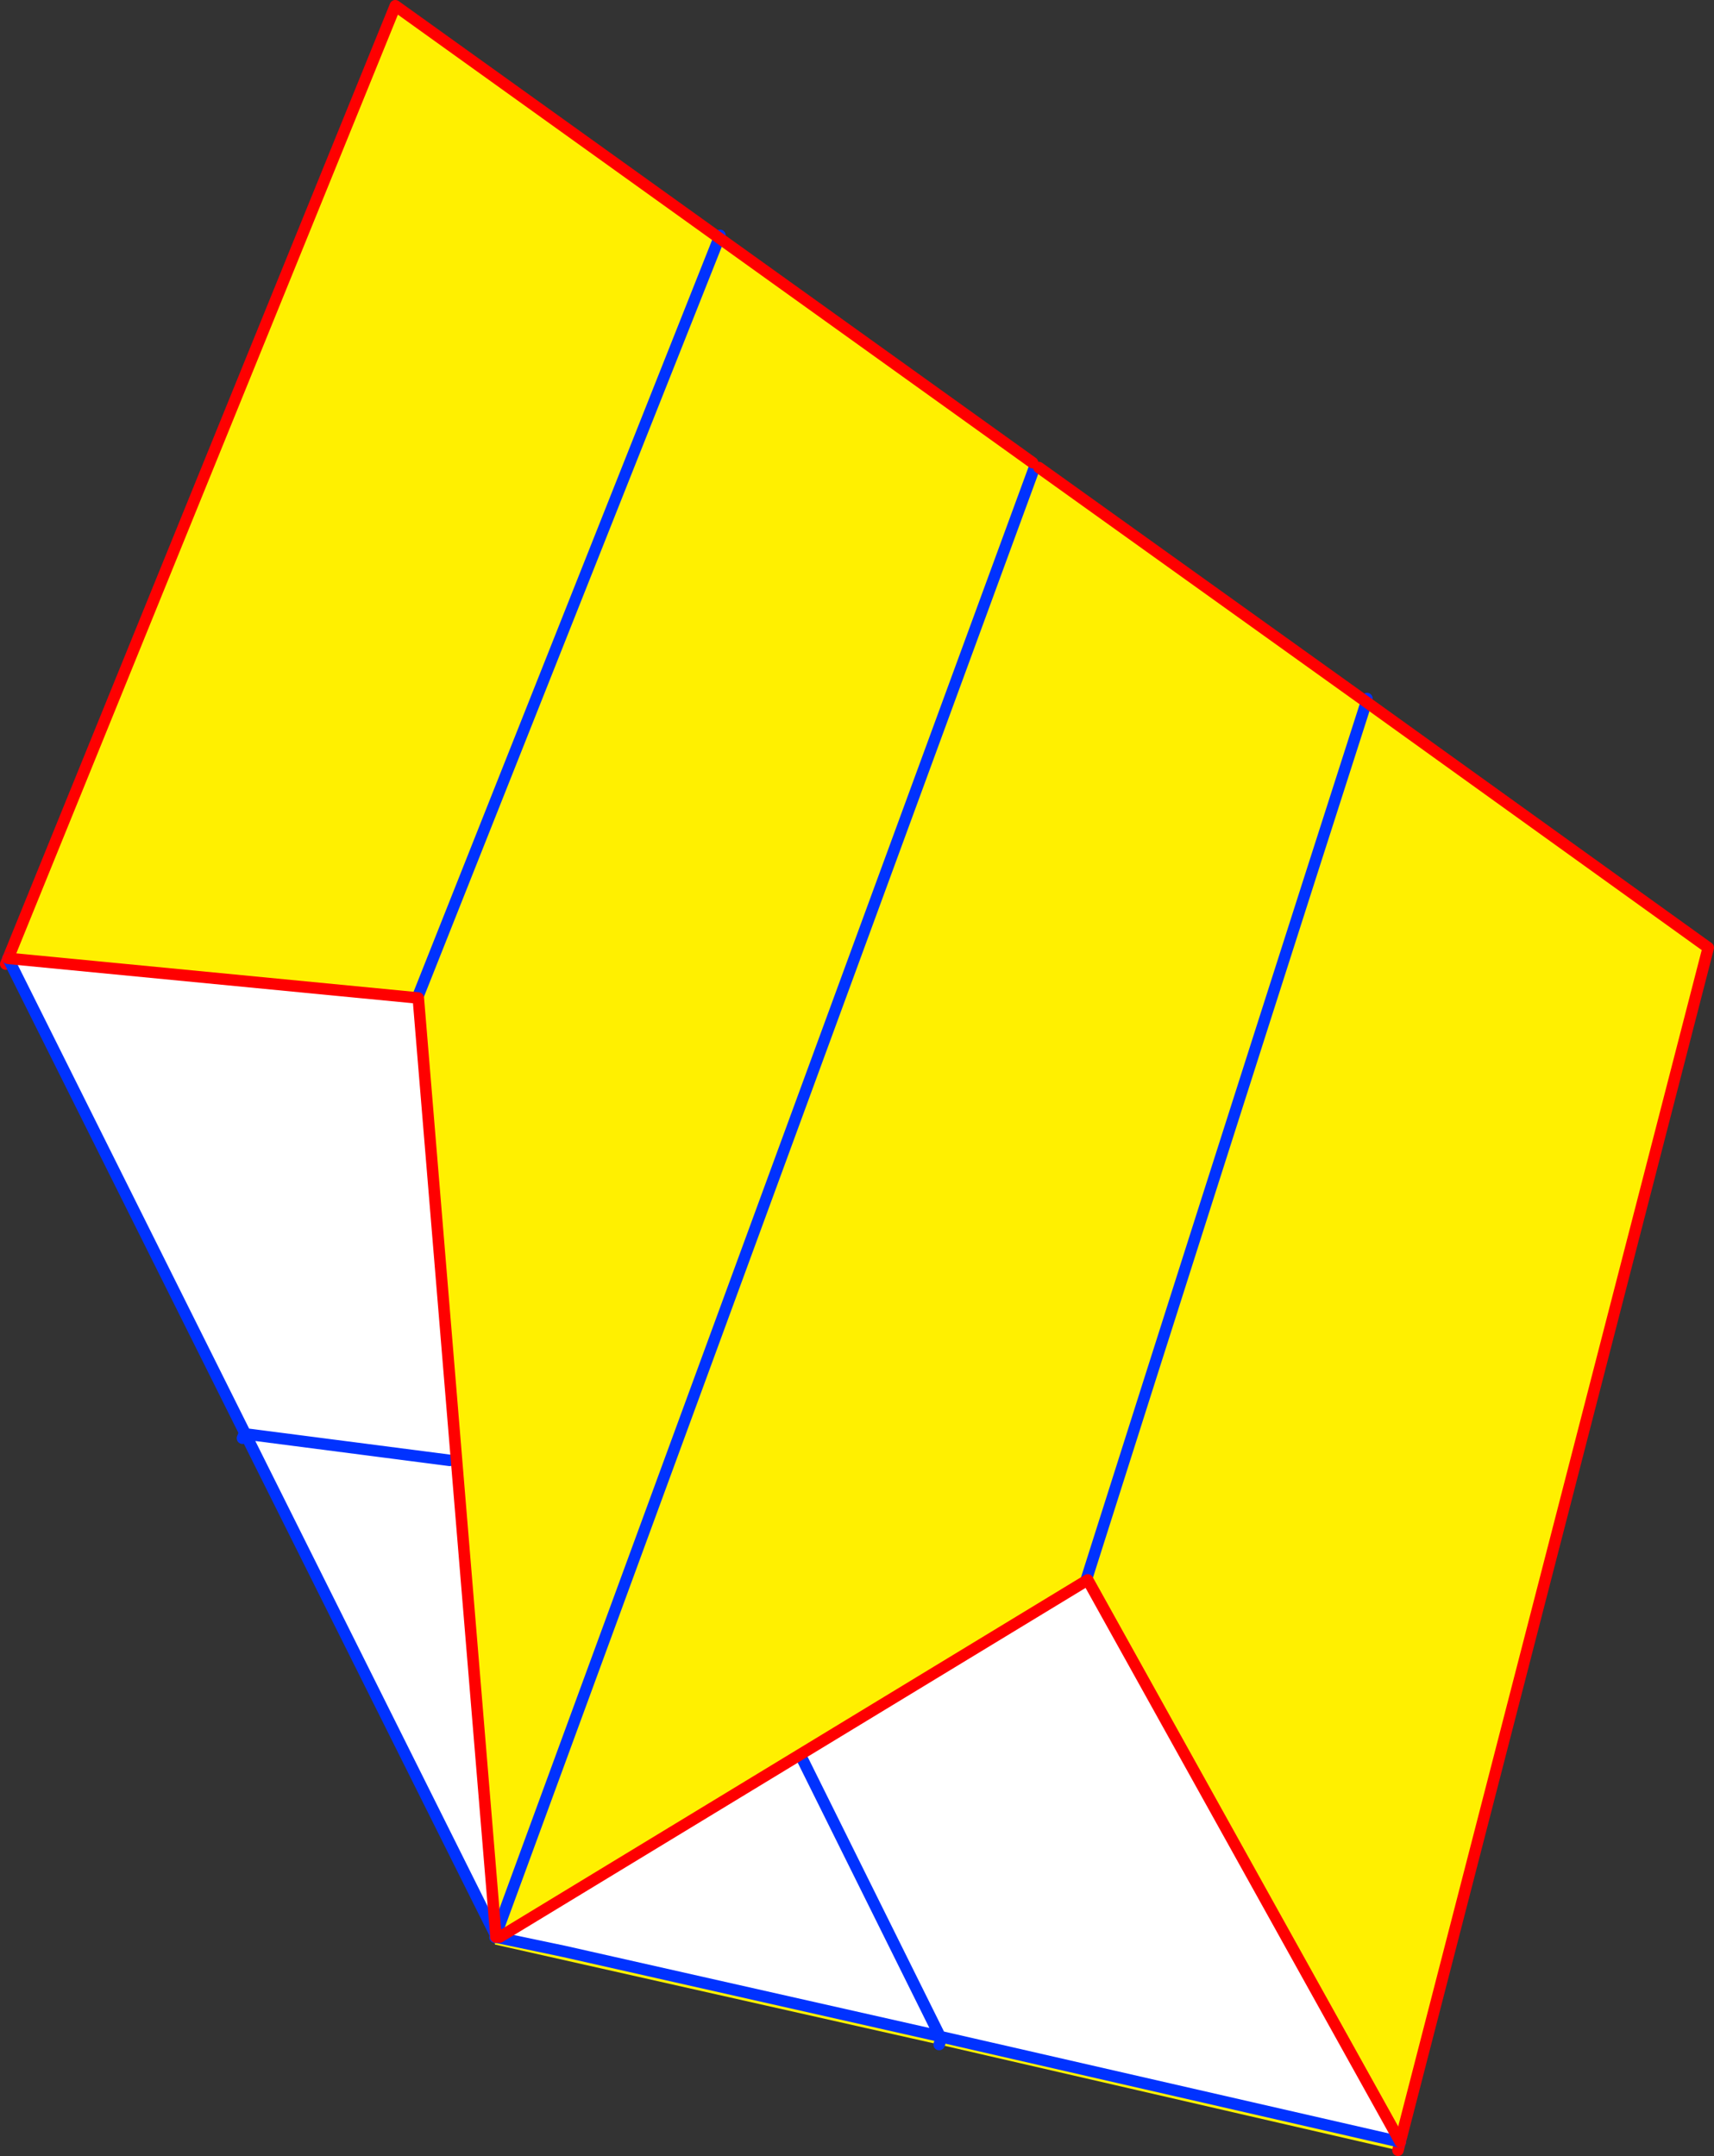
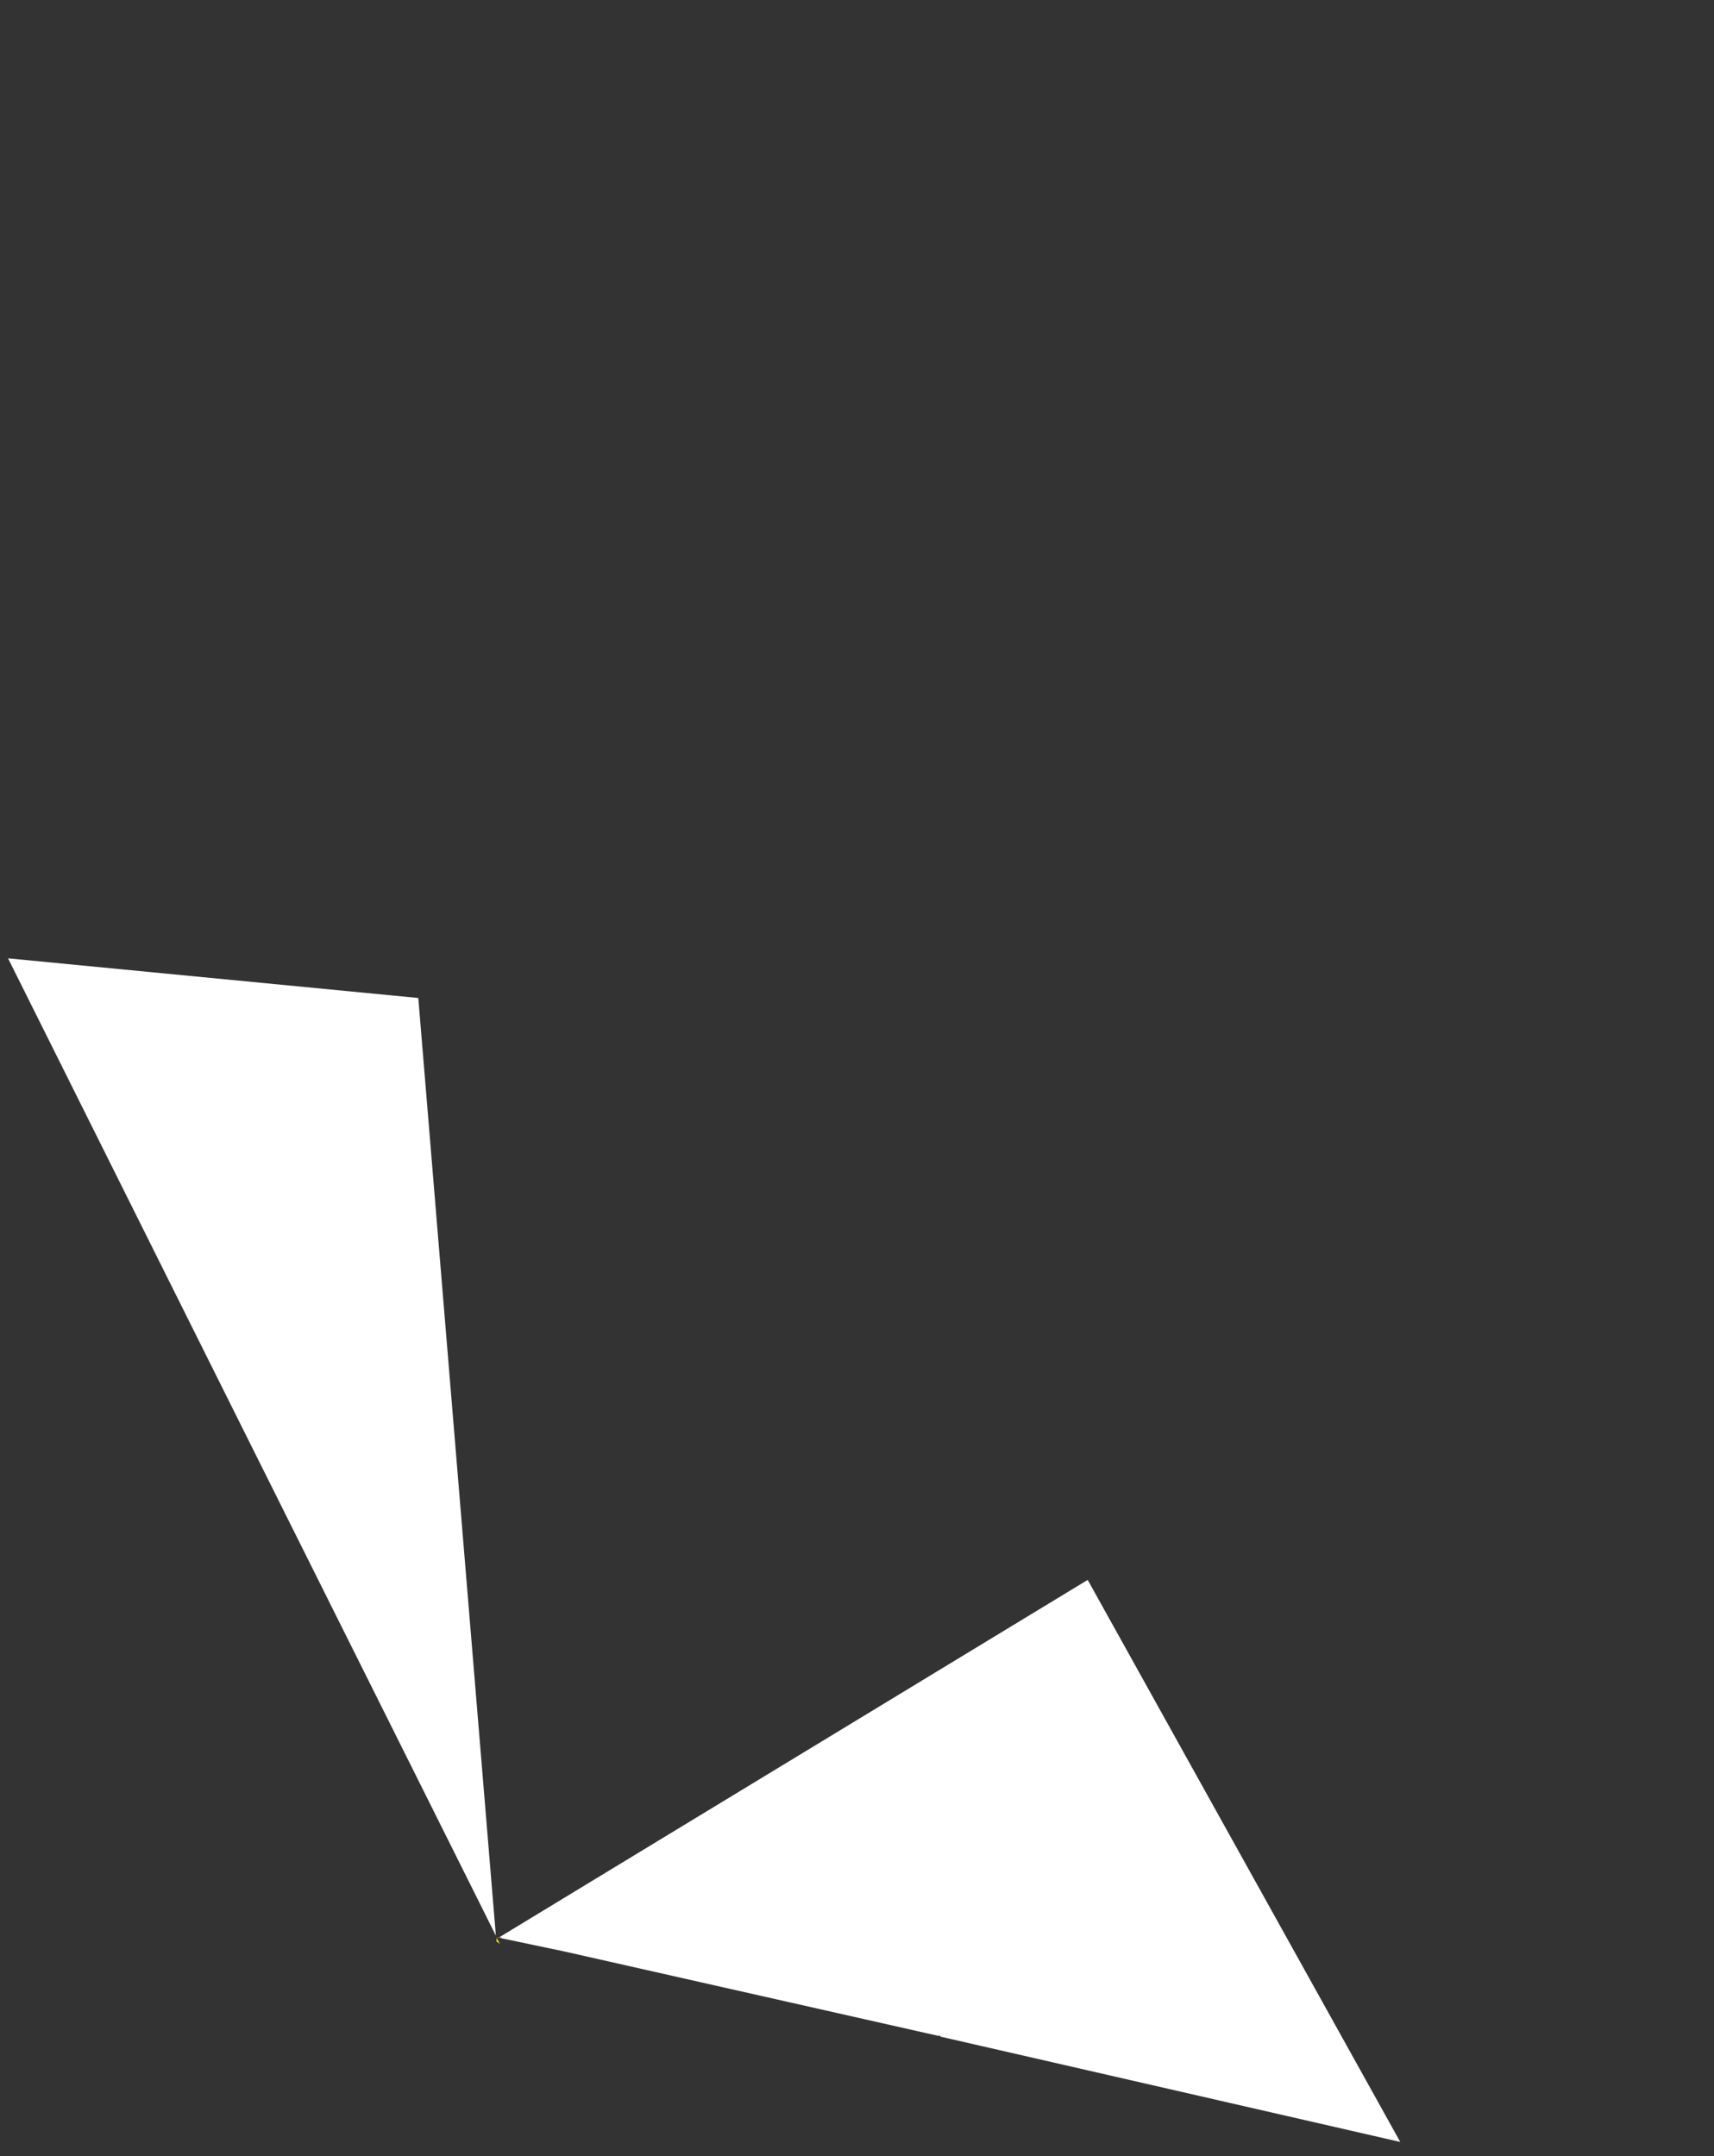
<svg xmlns="http://www.w3.org/2000/svg" height="375.15px" width="298.3px">
  <rect width="100%" height="100%" fill="#333333" stroke="none" />
  <g transform="matrix(1.0, 0.0, 0.0, 1.0, -210.15, -11.1)">
-     <path d="M335.3 52.5 L389.85 91.6 390.2 92.4 390.95 92.45 447.95 133.25 Q410.7 249.25 373.95 365.8 L373.6 366.85 373.95 365.8 Q410.7 249.25 447.95 133.25 L507.45 176.0 453.45 385.25 373.6 366.85 296.3 349.45 296.25 349.25 296.3 348.2 295.8 348.35 252.35 261.35 211.15 178.85 278.95 12.1 335.3 52.5 252.35 261.35 335.3 52.5 M390.2 92.4 L296.3 348.2 390.2 92.4" fill="#fff000" fill-rule="evenodd" stroke="none" />
-     <path d="M335.45 52.05 L335.3 52.5 252.35 261.35 M447.95 133.25 L448.05 132.65 M373.6 366.85 L373.95 365.8 Q410.7 249.25 447.95 133.25 M296.3 348.2 L390.2 92.4" fill="none" stroke="#0032ff" stroke-linecap="round" stroke-linejoin="round" stroke-width="2.0" />
-     <path d="M335.3 52.5 L389.85 91.6 M390.95 92.45 L447.95 133.25 507.45 176.0 453.45 385.25 M211.15 178.85 L278.95 12.1 335.3 52.5" fill="none" stroke="#ff0000" stroke-linecap="round" stroke-linejoin="round" stroke-width="2.0" />
    <path d="M453.85 383.8 L373.95 365.5 373.75 365.4 373.65 365.25 373.5 365.35 308.35 350.65 296.45 348.15 Q298.2 348.4 297.1 348.15 L399.45 286.0 453.85 383.8 M349.9 317.4 L373.65 365.25 349.9 317.4 M288.4 265.2 L252.85 260.6 288.4 265.2 M211.55 177.85 L282.95 184.75 296.45 347.9 252.85 260.6 211.55 177.85" fill="#ffffff" fill-rule="evenodd" stroke="none" />
    <path d="M296.6 348.3 L297.15 349.35 296.55 348.9 296.6 348.3" fill="#fff000" fill-rule="evenodd" stroke="none" />
-     <path d="M453.85 383.8 L373.95 365.5 373.75 365.4 373.5 365.35 308.35 350.65 296.45 348.15 Q298.2 348.4 297.1 348.15 L296.7 348.15 M373.75 365.4 L373.65 365.25 349.9 317.4 M252.85 260.6 L288.4 265.2 M296.45 347.9 L252.85 260.6 211.55 177.85" fill="none" stroke="#0032ff" stroke-linecap="round" stroke-linejoin="round" stroke-width="2.0" />
-     <path d="M296.45 348.15 L296.7 348.15 M297.1 348.15 L399.45 286.0 453.85 383.8 M211.55 177.85 L282.95 184.75 296.45 347.9" fill="none" stroke="#ff0000" stroke-linecap="round" stroke-linejoin="round" stroke-width="2.0" />
  </g>
</svg>